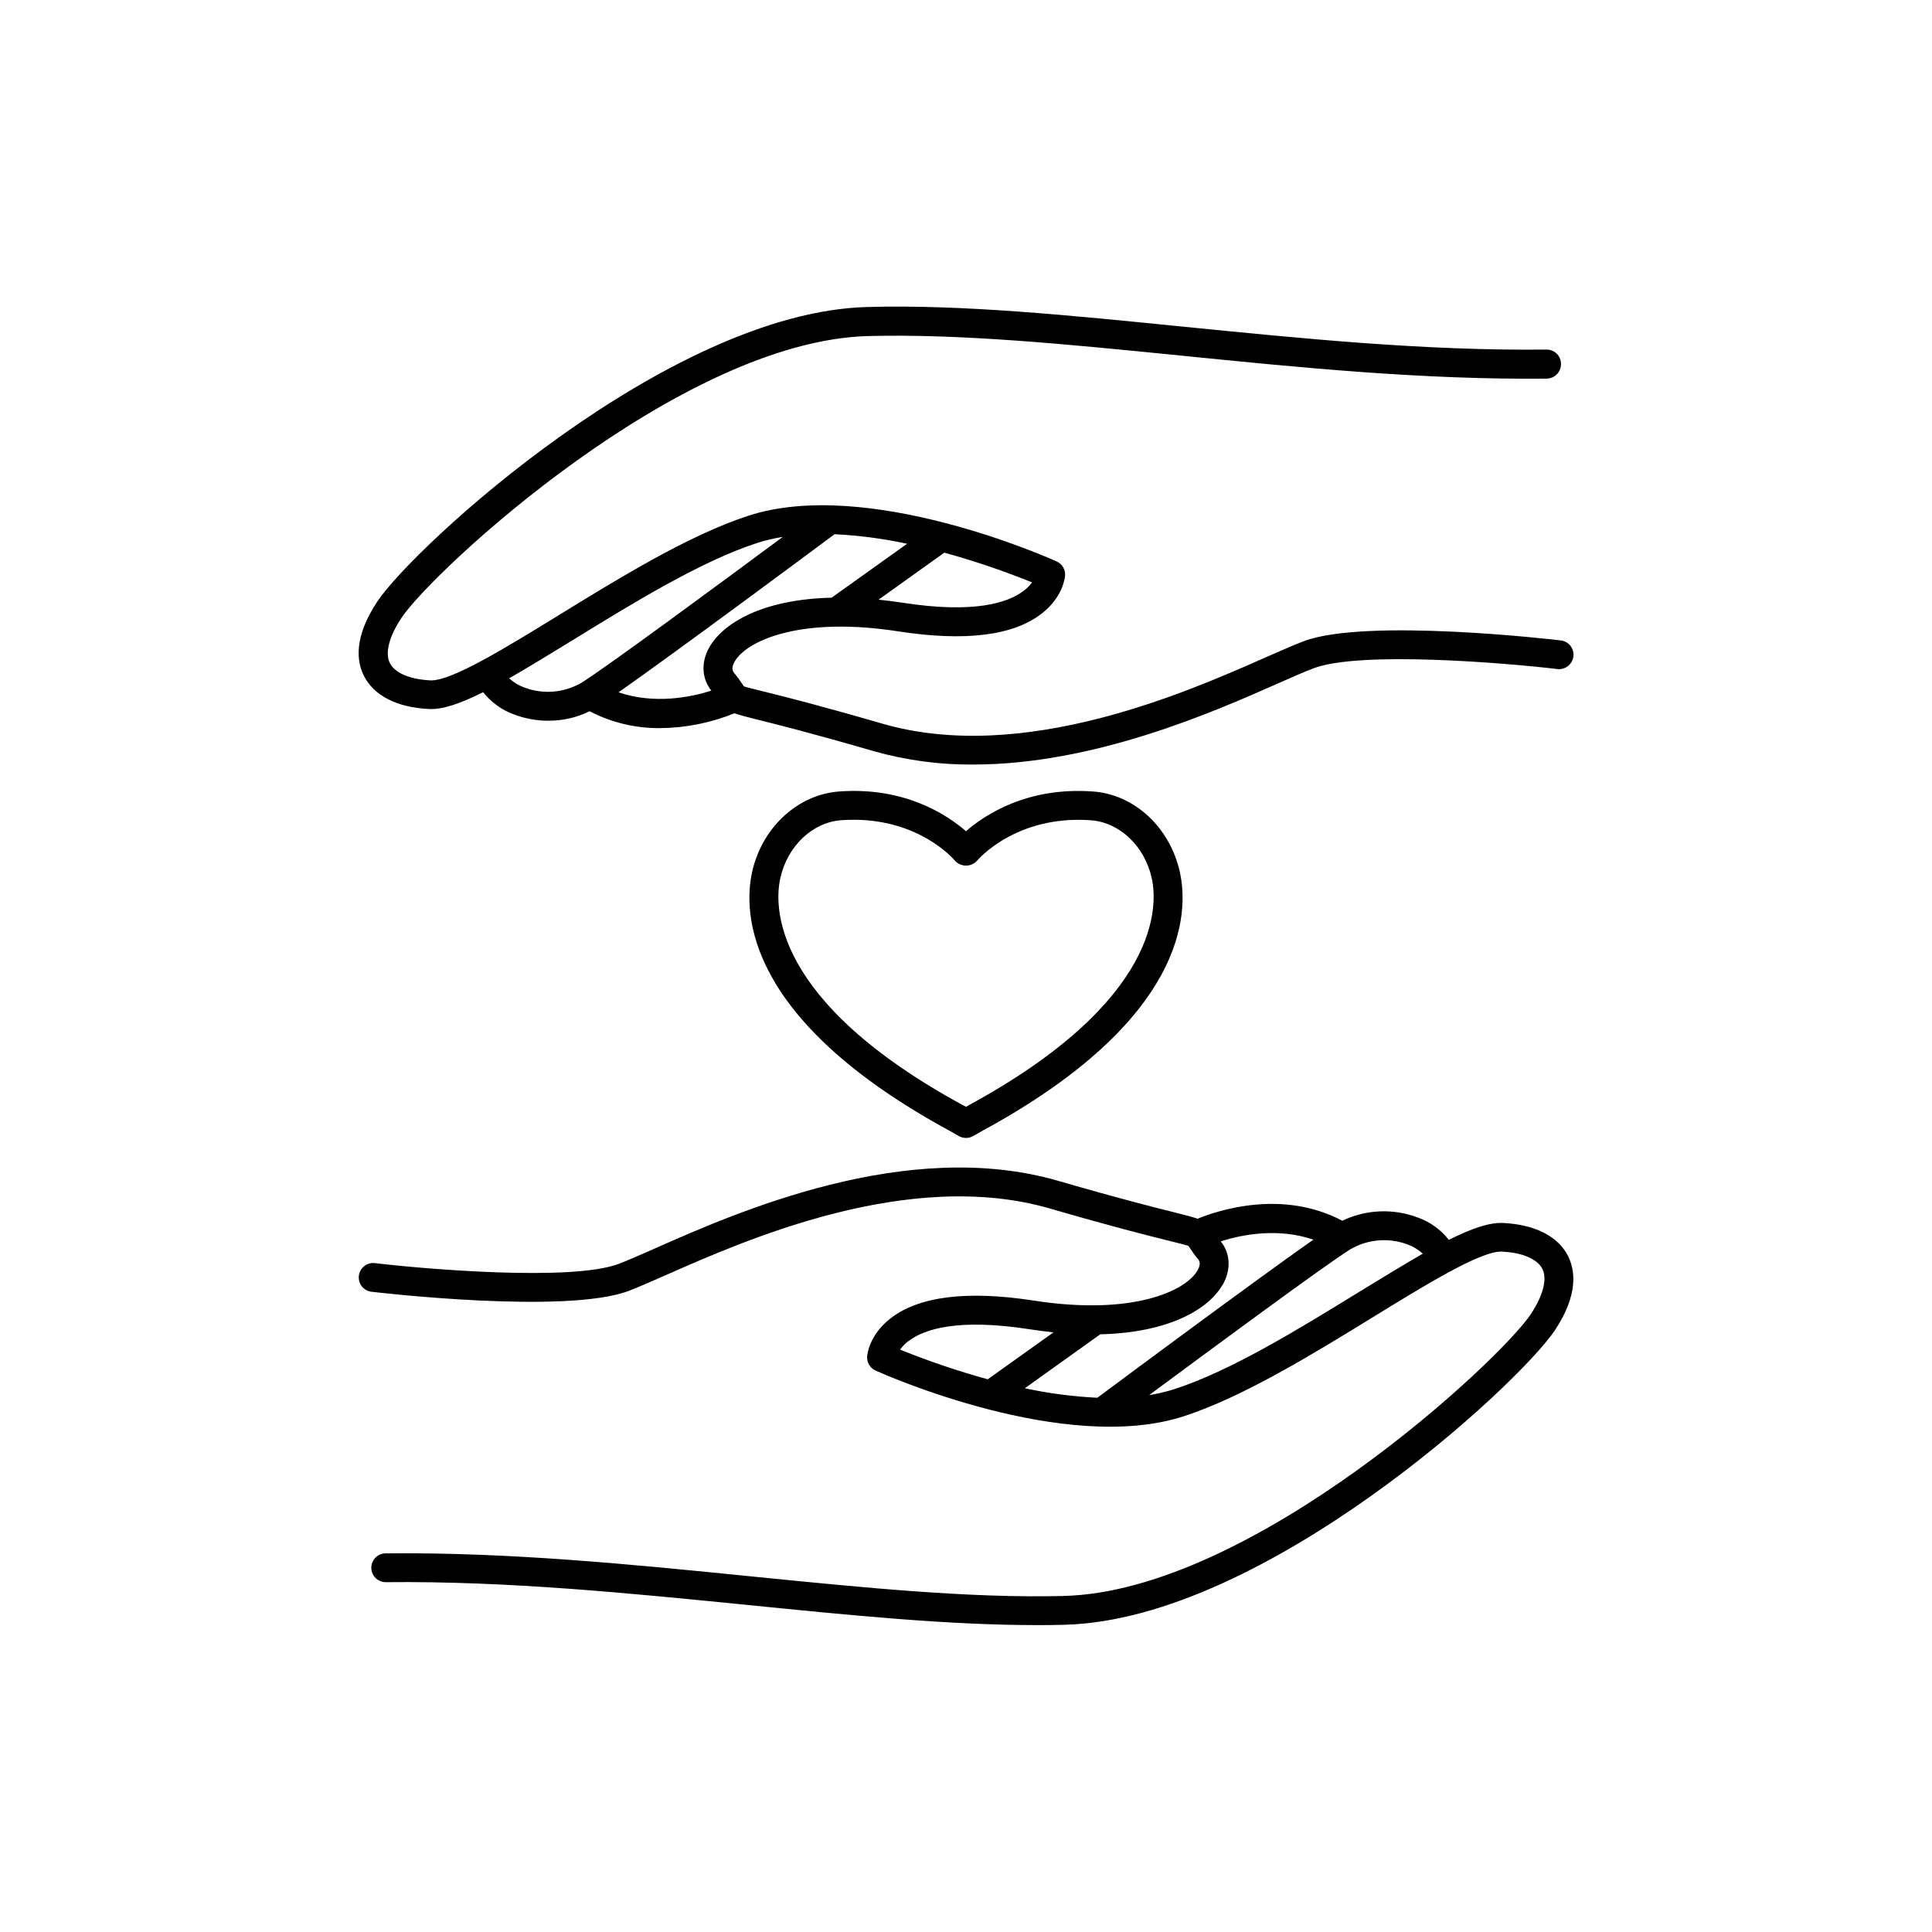
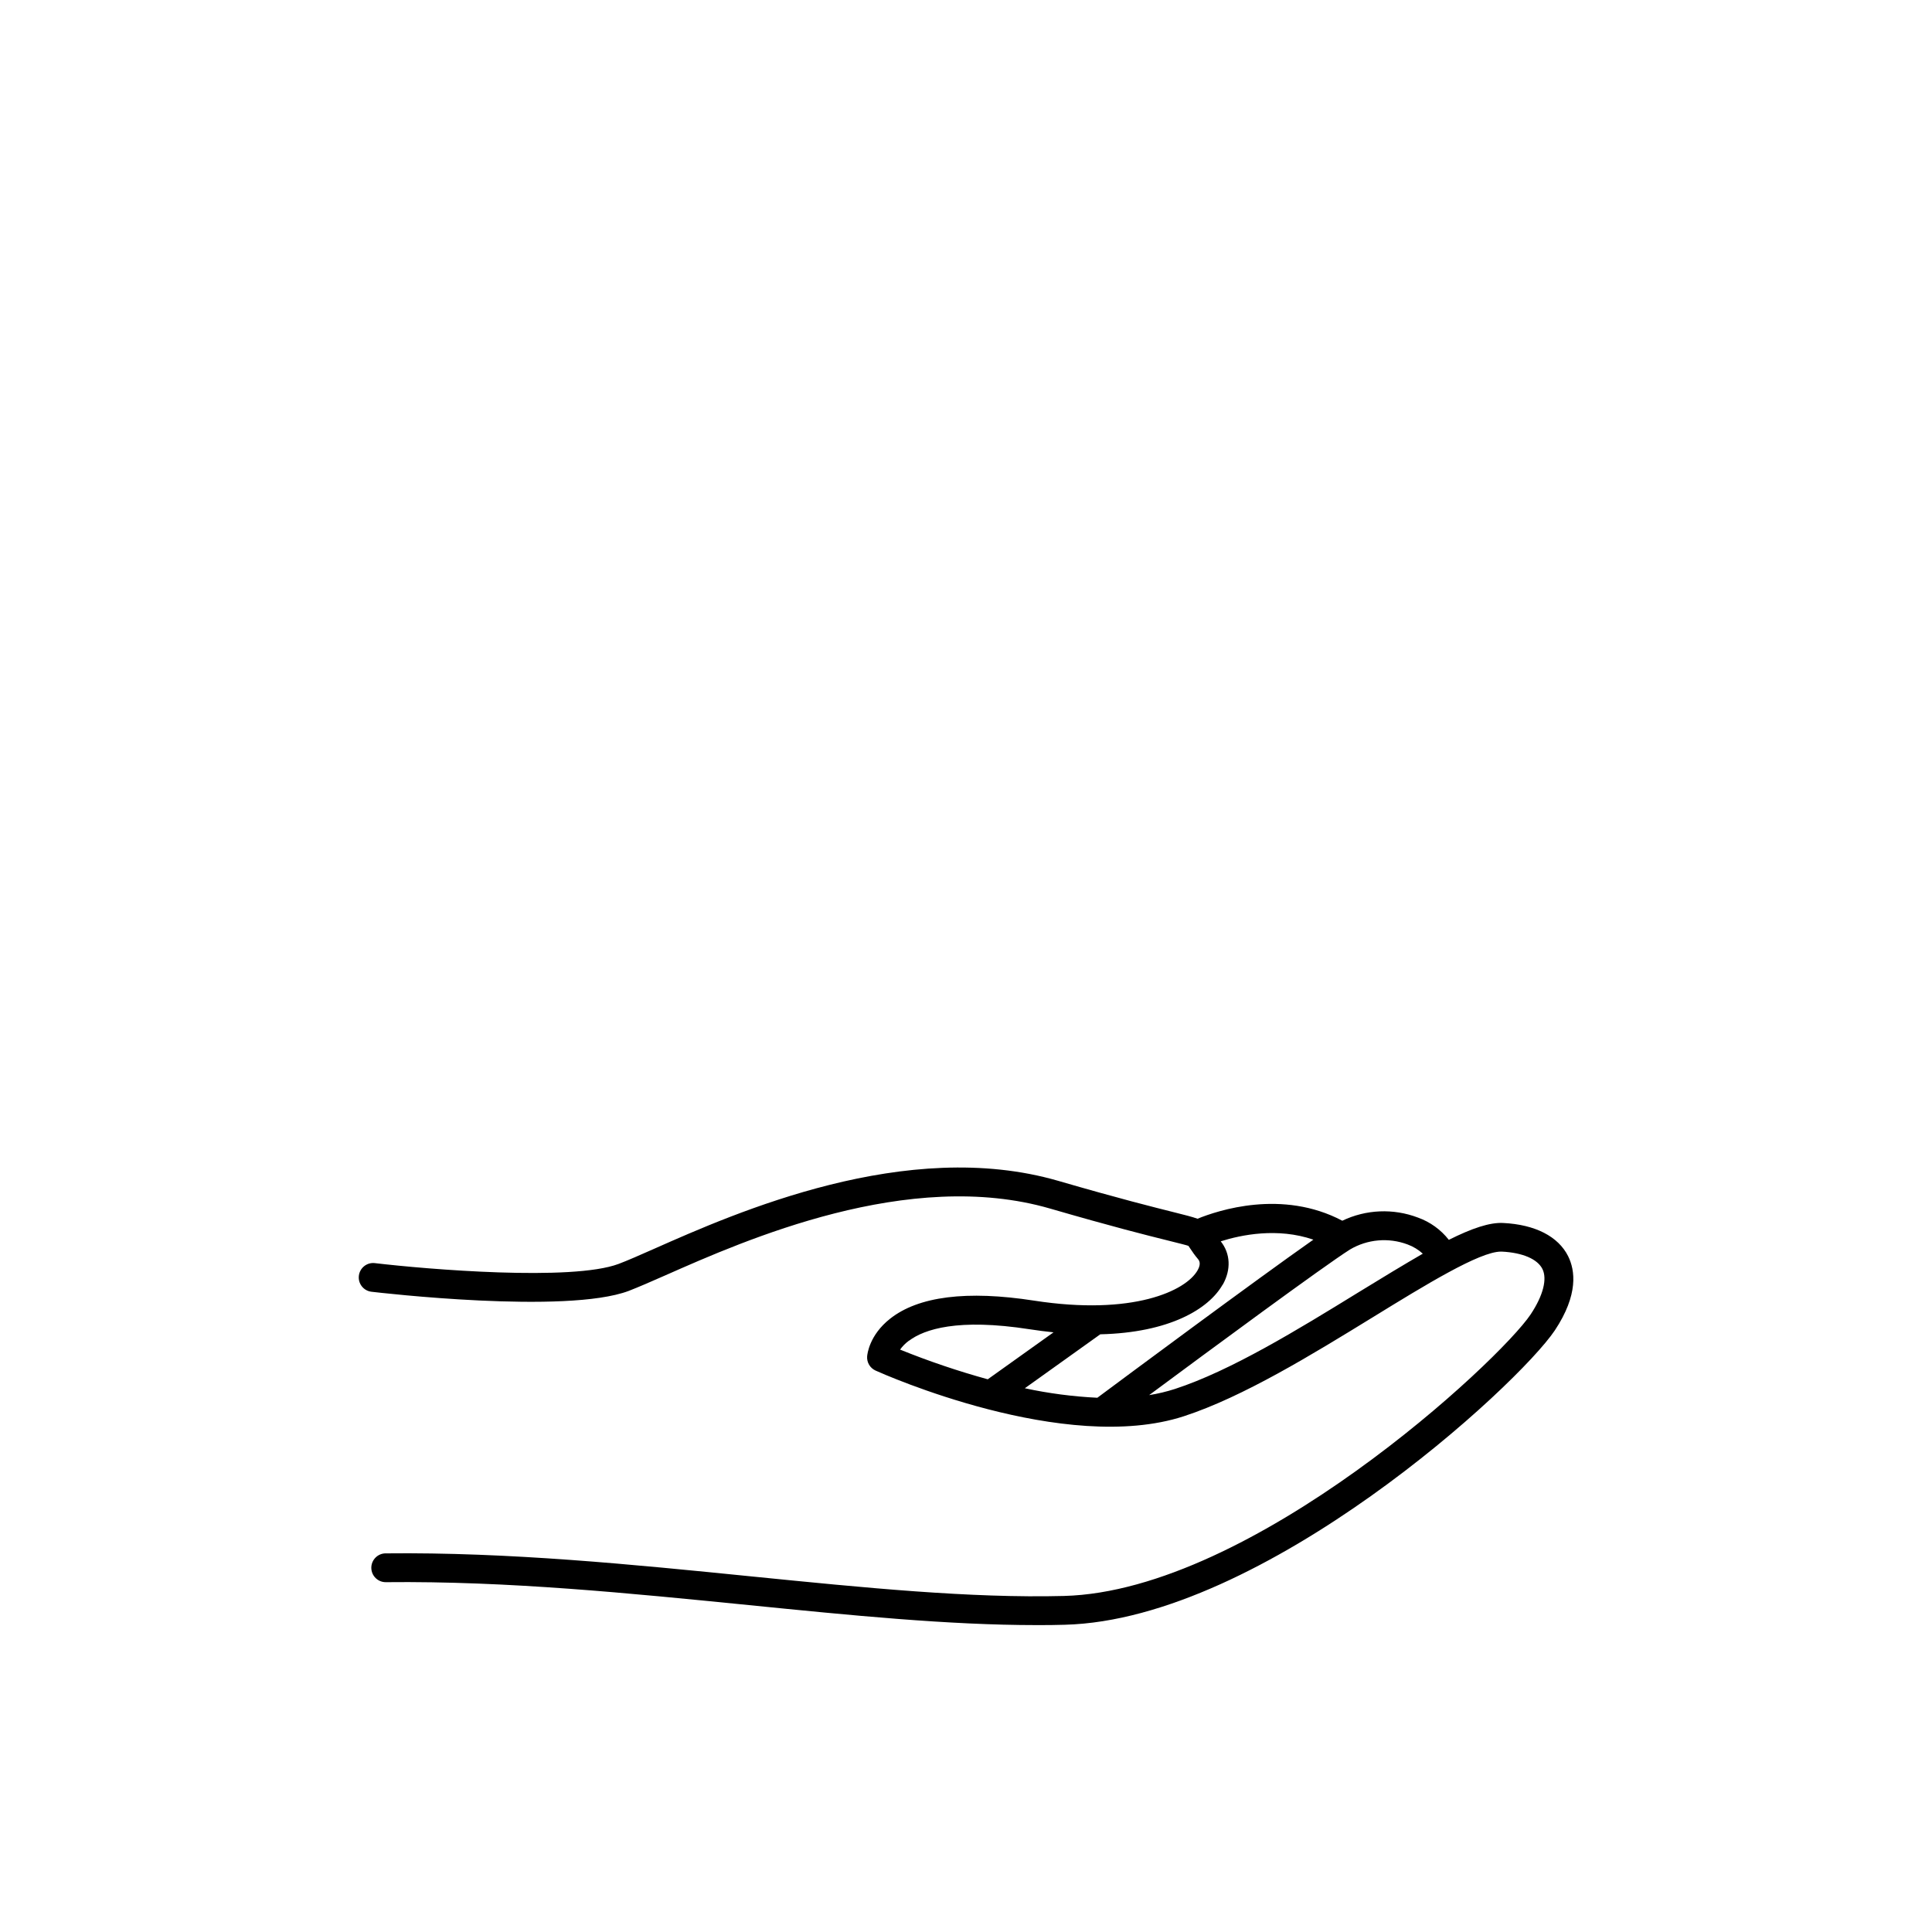
<svg xmlns="http://www.w3.org/2000/svg" fill="#000000" width="800px" height="800px" version="1.1" viewBox="144 144 512 512">
  <g>
-     <path d="m433.58 353.75c-17.387-1.258-28.605 6.199-33.586 10.527-4.981-4.328-16.227-11.809-33.586-10.527-11.039 0.789-20.547 9.613-23.113 21.461-2.32 10.754-1.91 38.938 52.223 68.387l2.59 1.477c0.578 0.32 1.227 0.492 1.891 0.492 0.656 0 1.305-0.168 1.879-0.492l2.566-1.457c54.121-29.453 54.582-57.652 52.25-68.406-2.578-11.895-12.07-20.723-23.113-21.461zm-32.844 83.148-0.738 0.414-0.738-0.414h-0.059c-51.012-27.75-49.969-53-48.434-60.082 1.852-8.551 8.512-14.906 16.195-15.457 1.113-0.078 2.203-0.117 3.258-0.117 17.504 0 26.449 10.352 26.832 10.824v-0.004c0.75 0.848 1.824 1.332 2.953 1.332 1.129 0 2.207-0.484 2.953-1.332 0.098-0.117 10.215-12.121 30.102-10.688 7.676 0.551 14.336 6.887 16.188 15.457 1.512 7.027 2.555 32.277-48.512 60.066z" />
    <path d="m559.56 476.88c-2.637-5.234-8.746-8.355-17.191-8.777-3.582-0.195-8.316 1.418-14.414 4.469-2.121-2.703-4.961-4.75-8.195-5.906-6.512-2.473-13.754-2.172-20.035 0.836-15.93-8.402-32.895-2.754-38.375-0.523-1.398-0.512-3.305-0.984-6.199-1.711-5.344-1.34-14.309-3.57-30.75-8.344-40.148-11.609-85.352 8.406-107.06 18.027-3.809 1.684-7.106 3.141-9.418 4.004-12.348 4.633-50.805 1.418-64.582-0.215-2.094-0.246-3.992 1.25-4.238 3.348-0.25 2.094 1.25 3.992 3.344 4.238 2.098 0.246 51.551 6.012 68.152-0.215 2.527-0.984 5.746-2.371 9.84-4.184 20.91-9.238 64.414-28.535 101.92-17.625 16.582 4.812 25.586 7.066 31.027 8.414 2.902 0.727 5.207 1.301 5.551 1.445 0.129 0.156 0.234 0.344 0.395 0.57l-0.004 0.004c0.66 1.027 1.383 2.016 2.168 2.949 0.227 0.277 0.934 1.121-0.117 2.953-3.078 5.461-17.172 12.102-43.363 8.039-17.789-2.754-30.641-1.141-38.16 4.82-5.473 4.328-6.012 9.379-6.051 9.938l-0.004 0.004c-0.125 1.605 0.766 3.113 2.234 3.777 2.035 0.914 50.184 22.387 81.73 12.094 15.684-5.117 33.957-16.344 50.074-26.242 13.902-8.551 28.27-17.379 33.918-17.379h0.246c5.5 0.277 9.426 1.969 10.746 4.586 1.32 2.617 0.254 6.988-3.109 12.055-8.188 12.27-73.703 73.316-123.69 74.617-24.746 0.641-52.879-2.184-82.656-5.164-31.625-3.18-64.324-6.477-97.109-6.121l-0.004-0.004c-2.106 0.023-3.797 1.75-3.777 3.859 0.023 2.109 1.75 3.801 3.859 3.777 32.383-0.344 64.848 2.953 96.273 6.082 27.09 2.715 52.82 5.293 76.121 5.293 2.527 0 5.039 0 7.508-0.09 52.812-1.367 120.18-63.516 129.89-78.023 6.301-9.5 5.375-15.945 3.504-19.676zm-91.512 7.566c2.242-3.984 2.035-8.254-0.543-11.484 5.441-1.723 15.055-3.699 24.551-0.441-15.43 10.824-50.52 36.891-57.25 41.898h0.004c-6.465-0.316-12.891-1.156-19.219-2.519l19.996-14.297c18.32-0.434 28.773-6.719 32.422-13.156zm-83.148 14.859c4.043-3.031 12.871-6.004 31.961-3.039 2.184 0.336 4.289 0.602 6.336 0.816l-17.438 12.449 0.004-0.004c-7.891-2.172-15.648-4.801-23.234-7.871 0.652-0.898 1.438-1.691 2.332-2.352zm118.93-12.715c-15.742 9.684-33.625 20.664-48.453 25.496-2.234 0.719-4.523 1.266-6.84 1.633 16.09-11.926 46.141-34.105 53.215-38.582 4.625-2.742 10.25-3.234 15.281-1.34 1.488 0.547 2.856 1.375 4.023 2.441-4.949 2.863-10.695 6.336-17.227 10.352z" />
-     <path d="m257.62 331.89c3.602 0.215 8.324-1.406 14.426-4.457h-0.004c2.121 2.699 4.957 4.746 8.188 5.906 2.906 1.102 5.988 1.664 9.094 1.66 3.789 0.016 7.535-0.844 10.941-2.508 5.769 3 12.191 4.535 18.695 4.469 6.75-0.059 13.43-1.395 19.68-3.938 1.398 0.512 3.305 0.984 6.199 1.711 5.352 1.34 14.309 3.57 30.75 8.344 8.547 2.414 17.395 3.602 26.273 3.535 32.227 0 63.793-13.965 80.867-21.52 3.816-1.684 7.106-3.141 9.418-4.004 12.348-4.633 50.805-1.418 64.582 0.215h-0.004c2.094 0.246 3.992-1.25 4.242-3.348 0.246-2.094-1.25-3.992-3.348-4.238s-51.551-6.012-68.152 0.215c-2.519 0.984-5.746 2.371-9.84 4.184-20.91 9.25-64.414 28.535-101.92 17.625-16.582-4.801-25.586-7.066-31.027-8.414-2.953-0.727-5.227-1.301-5.559-1.445v-0.004c-0.137-0.184-0.266-0.379-0.383-0.578-0.664-1.027-1.391-2.016-2.176-2.953-0.227-0.277-0.984-1.121 0.117-3 3.078-5.453 17.172-12.094 43.363-8.031 17.801 2.754 30.641 1.141 38.16-4.82 5.473-4.328 6.012-9.379 6.051-9.938l0.004-0.004c0.129-1.602-0.766-3.109-2.234-3.766-2.035-0.926-50.184-22.395-81.73-12.102-15.684 5.117-33.957 16.344-50.074 26.254-7.027 4.32-14.148 8.699-20.211 11.984l-0.168 0.09c-6.031 3.258-11.012 5.41-13.777 5.293-5.5-0.277-9.418-1.969-10.746-4.586-1.328-2.617-0.254-6.988 3.121-12.043 8.176-12.281 73.703-73.328 123.68-74.625 24.727-0.629 52.871 2.184 82.656 5.164 31.637 3.18 64.355 6.465 97.121 6.121v-0.004c1.012-0.008 1.98-0.422 2.688-1.145 0.711-0.723 1.102-1.699 1.09-2.715 0.016-1.031-0.391-2.027-1.133-2.754-0.738-0.723-1.742-1.109-2.773-1.074-32.355 0.344-64.848-2.953-96.273-6.082-30.043-3.012-58.41-5.902-83.641-5.207-52.801 1.367-120.18 63.516-129.84 78.023-6.367 9.543-5.461 15.988-3.59 19.68 2.644 5.297 8.754 8.406 17.199 8.828zm74.359-16.344c-2.242 3.938-2.035 8.254 0.543 11.484-5.434 1.723-15.055 3.699-24.602 0.441 15.43-10.824 50.508-36.879 57.25-41.898 6.465 0.316 12.891 1.16 19.215 2.531l-20.004 14.289c-18.301 0.43-28.75 6.719-32.402 13.152zm83.148-14.859c-4.043 3.019-12.871 6.004-31.961 3.039-2.184-0.336-4.289-0.602-6.336-0.809l17.426-12.457v0.004c7.894 2.172 15.652 4.801 23.242 7.871-0.66 0.906-1.461 1.699-2.371 2.352zm-118.96 12.715c15.742-9.684 33.613-20.664 48.441-25.496 2.234-0.715 4.523-1.258 6.84-1.621-16.09 11.926-46.141 34.094-53.215 38.574v-0.004c-4.625 2.754-10.25 3.246-15.281 1.34-1.488-0.539-2.856-1.367-4.023-2.43 4.996-2.875 10.695-6.348 17.238-10.363z" />
  </g>
</svg>